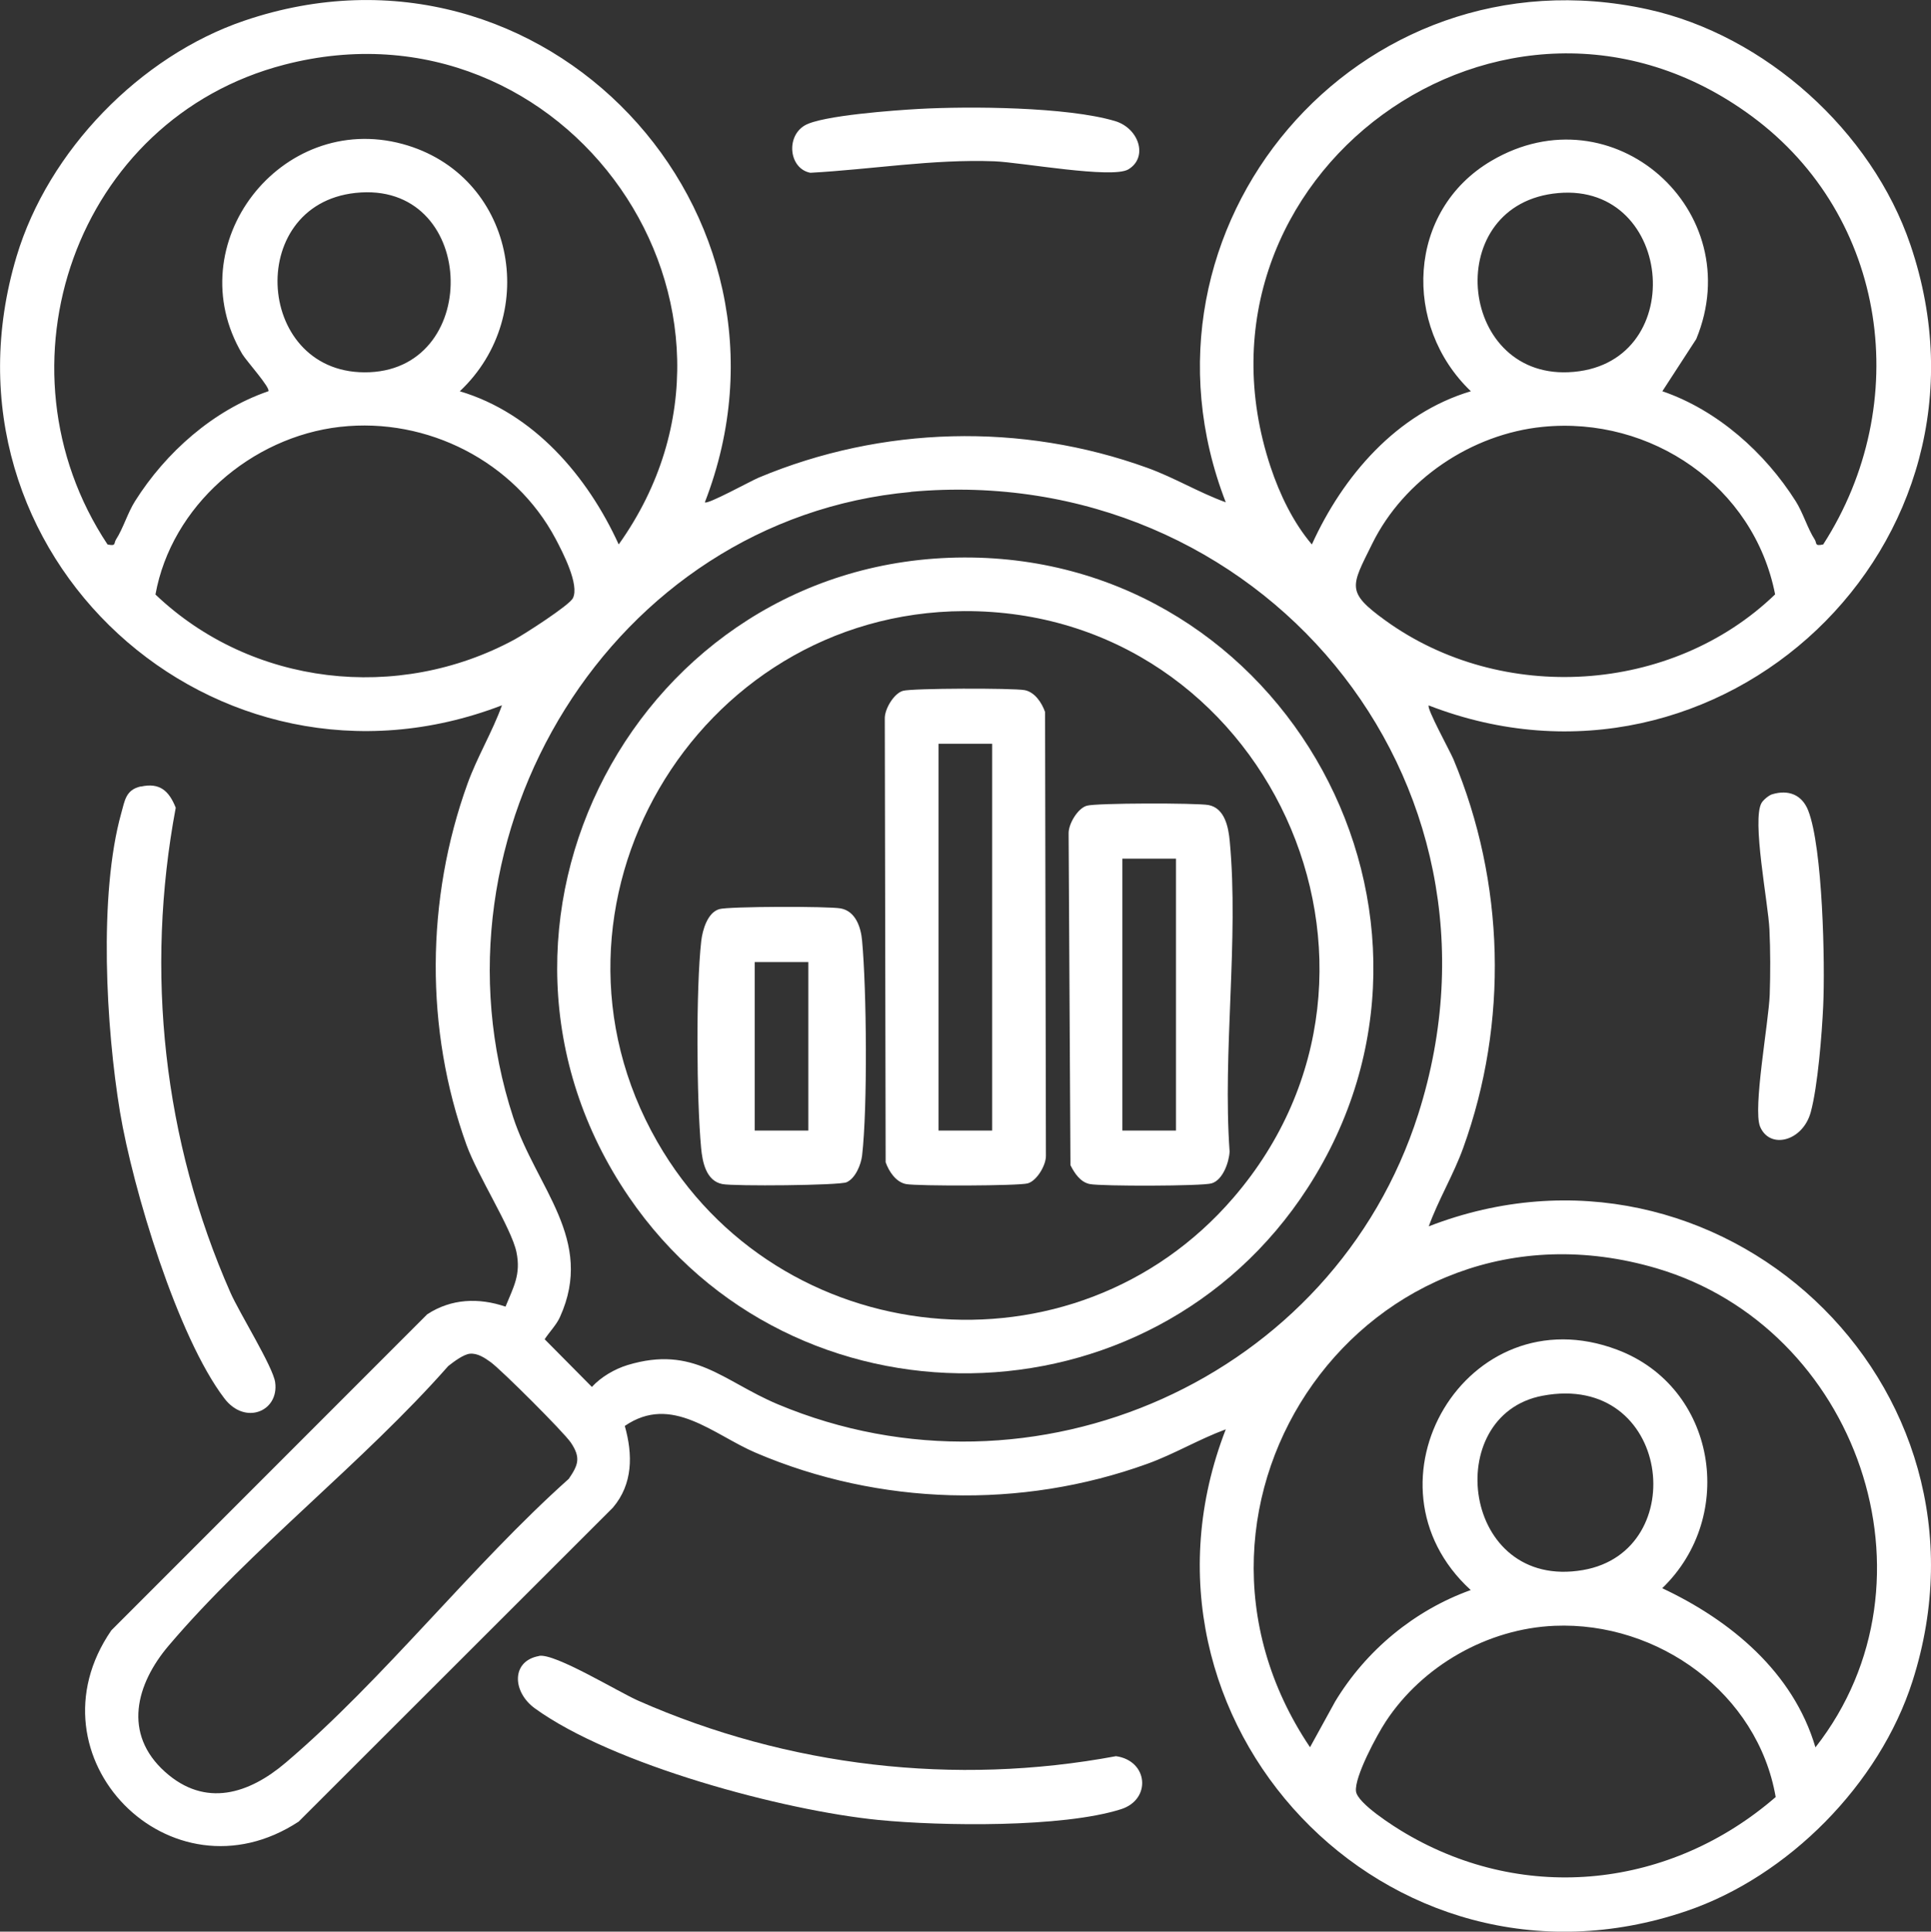
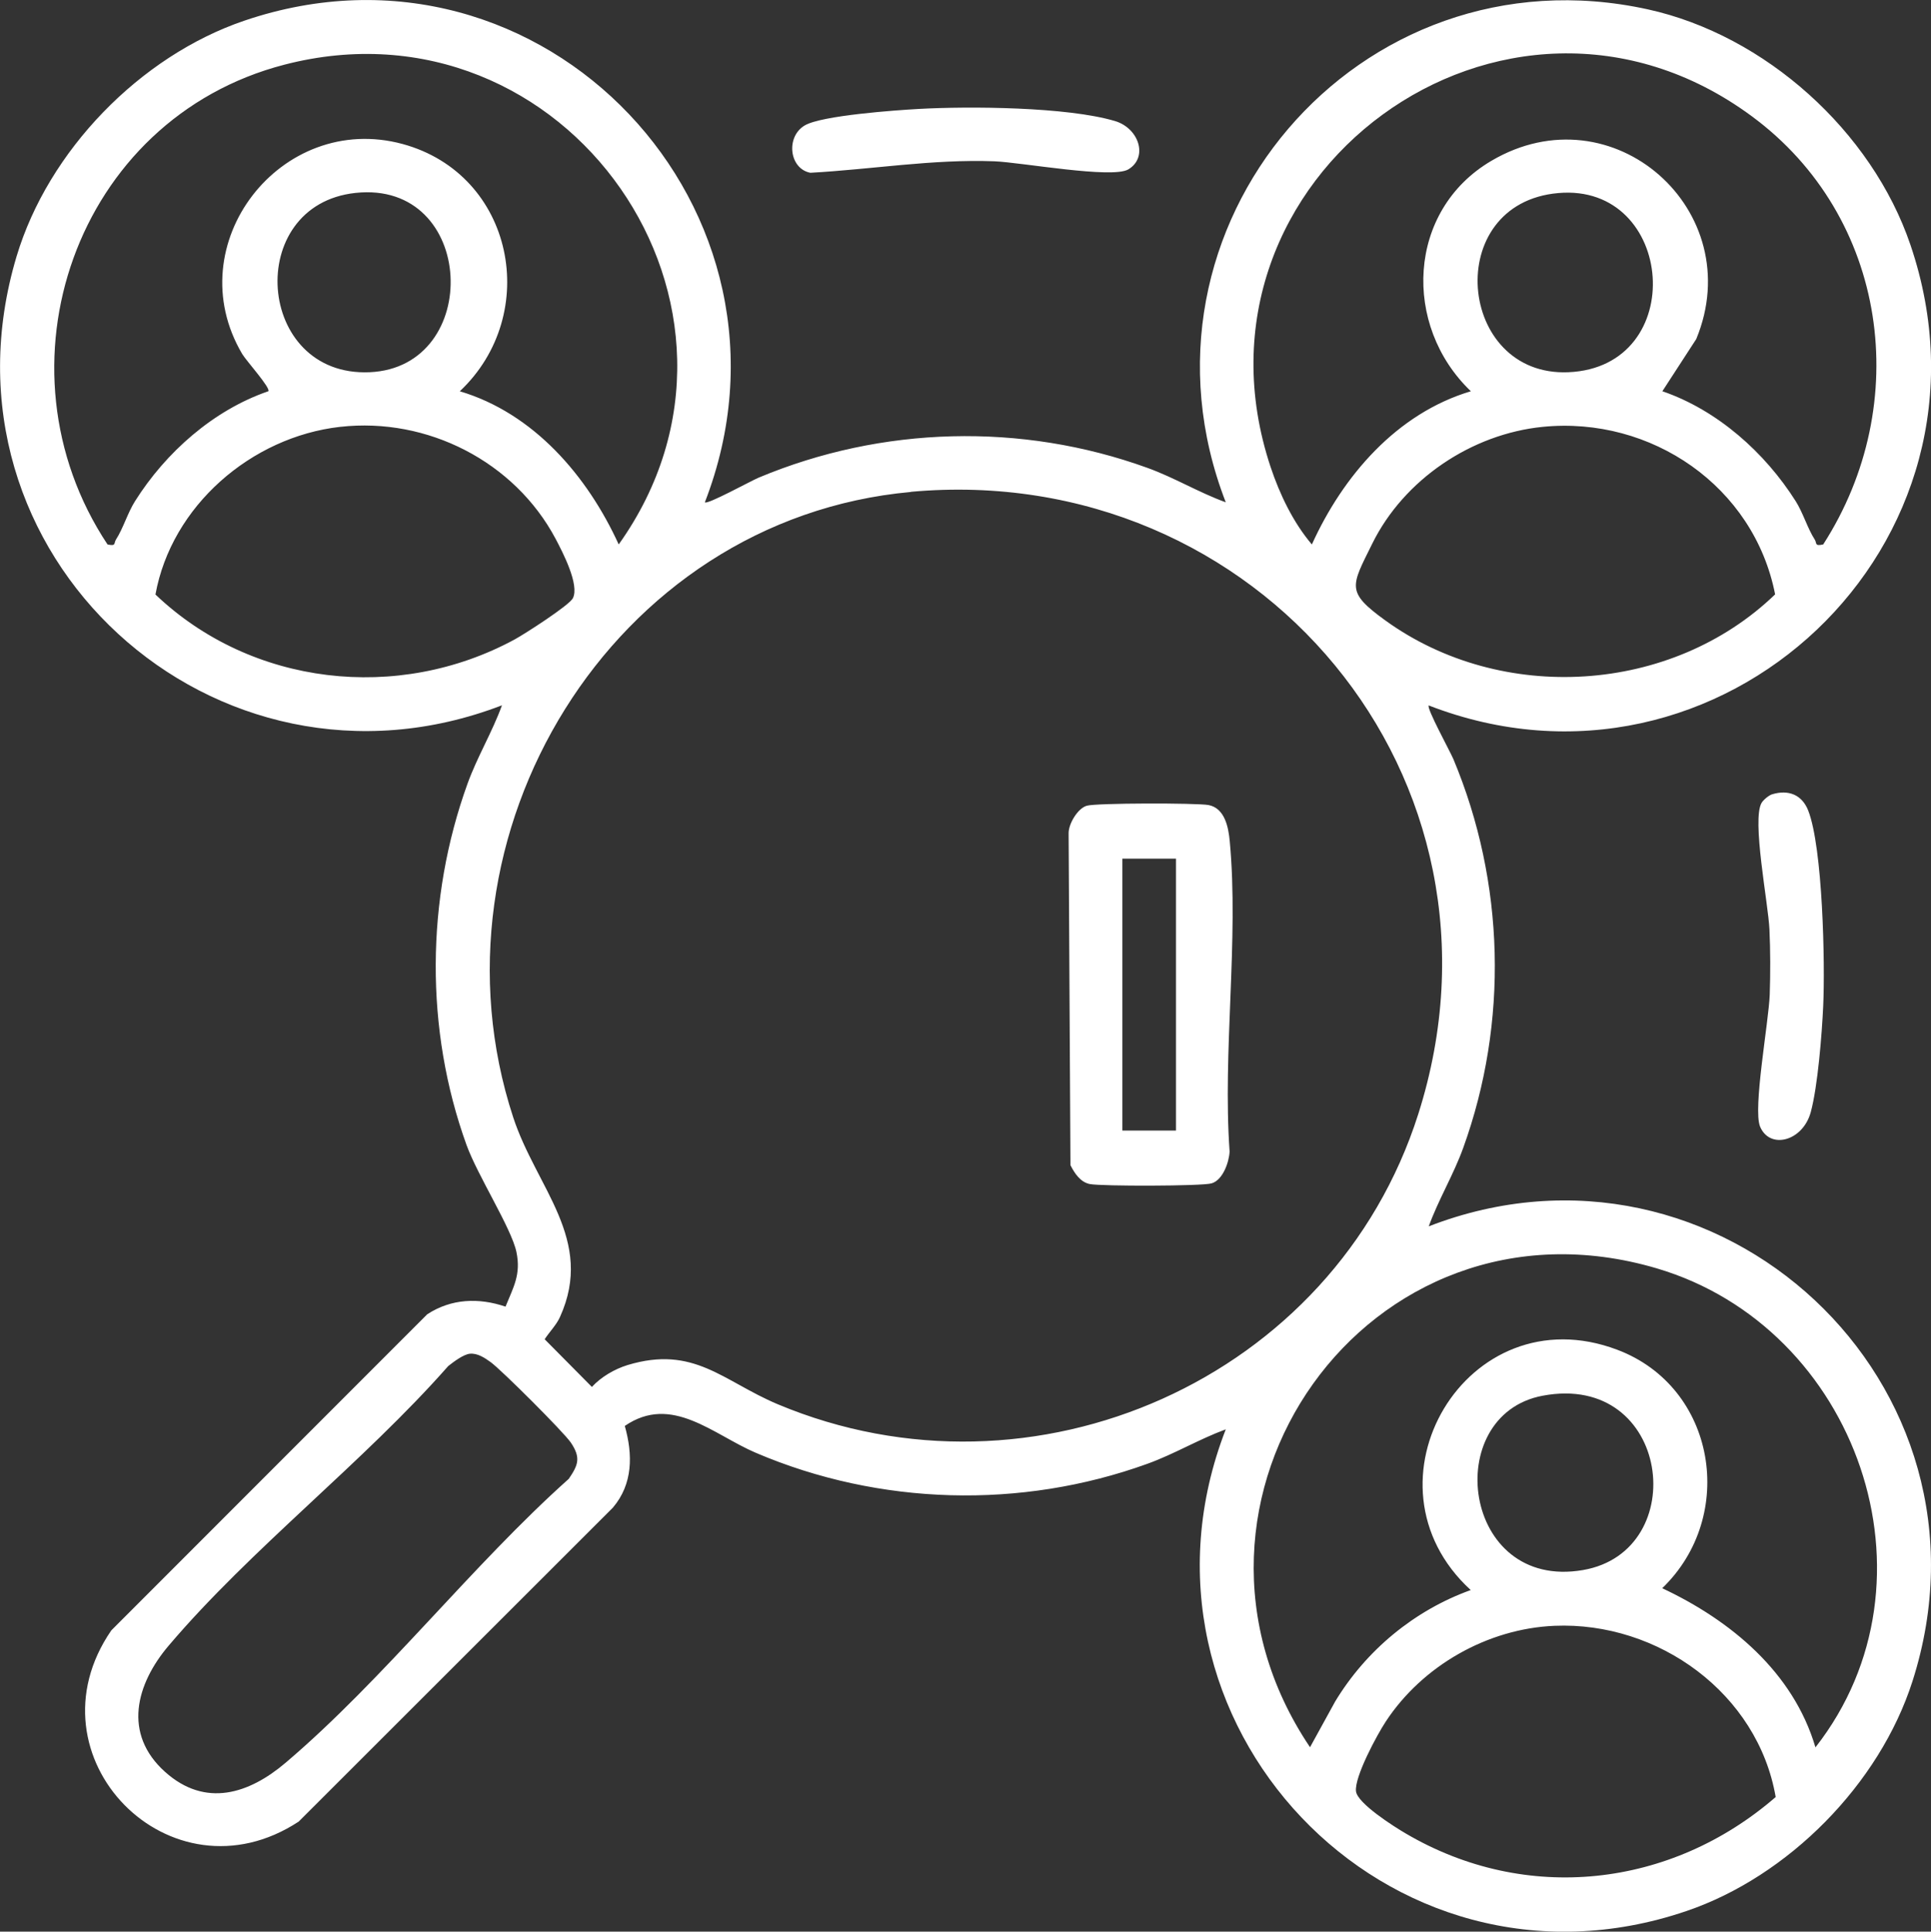
<svg xmlns="http://www.w3.org/2000/svg" id="Layer_1" data-name="Layer 1" viewBox="0 0 136.14 136.17">
  <rect x="0" y="0" width="136.14" height="136.17" fill="#333333" stroke="none" />
  <defs>
    <style>
      .cls-1 {
        fill: #fff;
      }
    </style>
  </defs>
  <path class="cls-1" d="M49.7,35.41c.17.18,3.26-1.52,3.79-1.74,8.69-3.64,18.53-3.9,27.4-.69,1.91.69,3.63,1.74,5.53,2.43C78.91,16.03,95.74-3.83,116.18.66c8.27,1.82,15.79,8.59,18.51,16.6,7.17,21.09-13.44,40.43-33.96,32.47-.18.17,1.52,3.26,1.74,3.79,3.63,8.68,3.89,18.55.69,27.4-.69,1.91-1.74,3.63-2.43,5.53,20.36-7.89,40.84,11.07,34.1,32.08-2.32,7.24-8.75,13.75-15.94,16.19-21.09,7.17-40.44-13.45-32.47-33.96-1.9.7-3.62,1.74-5.53,2.43-8.91,3.22-18.89,2.94-27.59-.77-3.03-1.29-5.94-4.17-9.25-1.9.57,2.02.58,4.09-.84,5.76l-22.15,22.13c-9.04,5.93-19.34-4.58-13.21-13.48l22.27-22.28c1.7-1.11,3.63-1.18,5.52-.54.56-1.38,1.1-2.26.77-3.85-.35-1.67-2.74-5.39-3.52-7.55-2.94-8.13-2.87-17.33.07-25.46.69-1.91,1.74-3.63,2.43-5.53C15.15,57.5-5.12,39.06,1.17,18.07,3.4,10.63,9.87,3.96,17.22,1.46c21.1-7.18,40.43,13.44,32.47,33.96ZM32.41,27.58c5.22,1.55,9.01,5.98,11.21,10.8C55.49,21.72,39.94-.6,20.05,4.56,5.33,8.37-.73,25.85,7.58,38.38c.63.14.43-.09.6-.35.5-.77.82-1.88,1.34-2.7,2.16-3.43,5.52-6.42,9.4-7.75.17-.23-1.55-2.14-1.84-2.62-4.58-7.74,2.73-17.13,11.3-14.81,7.87,2.14,9.81,11.99,4.04,17.43ZM128.54,38.38c6.38-9.91,4.57-23.11-5.04-30.19-17.37-12.82-40.72,4.28-33.92,24.73.64,1.92,1.59,3.91,2.91,5.46,2.19-4.83,5.98-9.24,11.21-10.8-4.84-4.62-4.51-12.74,1.44-16.24,8.56-5.05,18.18,3.52,14.45,12.56l-2.39,3.68c3.88,1.33,7.23,4.32,9.4,7.75.52.82.84,1.93,1.34,2.7.17.26-.03.49.6.35ZM25.06,13.6c-7.89.85-7.04,12.98.99,12.64s7.53-13.56-.99-12.64ZM109.86,13.61c-8.22.72-7.13,12.96.71,12.63,8.56-.36,7.53-13.36-.71-12.63ZM23.98,30.09c-6.27.71-11.89,5.58-13.02,11.82,6.77,6.45,17.1,7.62,25.32,3.17.7-.38,3.86-2.41,4.11-2.91.48-.95-.73-3.26-1.22-4.19-2.89-5.44-9.04-8.58-15.18-7.89ZM108.77,30.09c-5.02.5-9.79,3.71-12.02,8.23-1.49,3.02-1.88,3.39.91,5.41,8.21,5.94,20.2,5.2,27.49-1.83-1.49-7.61-8.73-12.57-16.38-11.81ZM64.22,34.68c-21.12,1.92-34.55,24.2-28.04,44.08,1.63,4.98,5.77,8.63,3.3,14.08-.25.56-.75,1.06-1.08,1.57l3.33,3.36c.64-.7,1.6-1.26,2.51-1.54,4.69-1.42,6.72,1.13,10.59,2.76,18.05,7.57,39.21-1.77,45.16-20.45,7.54-23.67-11.29-46.09-35.77-43.87ZM128,123.17c9.21-11.76,2.93-29.59-11.2-33.76-20.36-6-36.09,16.45-24.44,33.76l1.77-3.22c2.18-3.61,5.58-6.43,9.56-7.86-8.2-7.51-.28-20.95,10.33-16.94,6.98,2.63,8.46,11.72,3.17,16.81,4.83,2.27,9.24,5.92,10.8,11.21ZM33.13,95.43c-.45.04-1.15.57-1.53.87-5.98,6.79-13.91,12.88-19.71,19.71-2.3,2.71-3.25,6.21-.25,8.9,2.84,2.54,5.91,1.55,8.5-.65,6.91-5.87,13.12-13.9,19.96-20.01.67-.98.86-1.49.15-2.55-.5-.74-4.89-5.12-5.66-5.68-.42-.3-.92-.64-1.46-.59ZM108.76,98.39c-7.2,1.35-5.7,13.76,2.84,12.29,7.71-1.32,6.19-13.99-2.84-12.29ZM109.59,114.61c-4.72.2-9.31,2.82-11.89,6.75-.62.94-2.21,3.89-2.1,4.91.09.86,2.72,2.52,3.51,2.98,8.49,4.99,18.71,3.82,26.08-2.57-1.26-7.3-8.28-12.38-15.6-12.07Z" />
-   <path class="cls-1" d="M9.93,55.45c1.34-.3,1.99.31,2.46,1.49-2.17,11.56-.88,23.45,3.86,34.19.62,1.41,3.01,5.24,3.15,6.32.28,2.04-2.12,3.05-3.58,1.13-3.31-4.34-6.45-14.76-7.36-20.19-.98-5.92-1.52-15.3.09-21.07.25-.88.31-1.64,1.37-1.88Z" />
-   <path class="cls-1" d="M38.01,116.73c1.11-.2,5.58,2.54,6.99,3.16,10.54,4.65,22.33,6.03,33.68,3.91,2.28.32,2.51,3.06.35,3.74-4.12,1.31-12.67,1.19-17.06.76-6.74-.66-18.78-3.9-24.26-7.87-1.6-1.16-1.68-3.34.29-3.69Z" />
  <path class="cls-1" d="M64.76,7.68c3.59-.2,10.47-.15,13.84.85,1.7.5,2.37,2.56.95,3.41-1.14.68-7.58-.5-9.45-.57-4.36-.16-8.63.57-12.97.81-1.5-.29-1.74-2.55-.39-3.34,1.19-.7,6.4-1.07,8.02-1.16Z" />
  <path class="cls-1" d="M124.95,55.99c1.14-.34,2.09.03,2.53,1.14,1.03,2.62,1.2,10.79,1.06,13.79-.09,1.96-.38,5.66-.88,7.49-.56,2.04-2.88,2.65-3.57,1.01-.52-1.26.61-7.38.68-9.3.05-1.46.05-3.14-.02-4.6-.08-1.82-1.26-7.75-.55-8.93.13-.21.51-.53.75-.6Z" />
-   <path class="cls-1" d="M67.97,39.3c22.7-.08,36.6,25.29,24.23,44.43-11.08,17.14-36.33,17.52-47.86.65-13.02-19.06.61-45,23.62-45.08ZM67.97,43.08c-18.97.08-31.14,20.82-21.63,37.41,8.51,14.85,29.41,16.97,40.62,3.94,13.94-16.19,2.3-41.45-19-41.35Z" />
-   <path class="cls-1" d="M63.66,48.7c.66-.19,7.75-.2,8.58-.05.72.14,1.21.89,1.44,1.54l.06,31.27c.02.67-.64,1.78-1.28,1.96s-7.75.2-8.58.05c-.72-.14-1.21-.89-1.44-1.54l-.06-31.27c-.02-.67.64-1.78,1.28-1.96ZM69.95,52.43h-3.78v27.27h3.78v-27.27Z" />
  <path class="cls-1" d="M76.62,56.8c.67-.2,7.74-.2,8.58-.05,1.16.22,1.41,1.58,1.5,2.55.65,6.93-.51,14.85-.01,21.88-.04.76-.48,2.01-1.27,2.24-.67.2-7.74.21-8.58.05-.67-.13-1.08-.76-1.37-1.33l-.13-23.38c-.02-.67.64-1.78,1.28-1.96ZM82.91,60.53h-3.78v19.17h3.78v-19.17Z" />
-   <path class="cls-1" d="M50.7,64.09c.67-.2,7.75-.21,8.58-.05,1.05.2,1.42,1.34,1.5,2.28.32,3.46.39,11.76,0,15.14-.08.65-.47,1.6-1.09,1.88-.5.23-7.95.29-8.76.13-1.15-.22-1.41-1.56-1.5-2.55-.32-3.4-.37-11.25.01-14.59.09-.77.44-2,1.27-2.24ZM56.99,67.82h-3.78v11.88h3.78v-11.88Z" />
</svg>